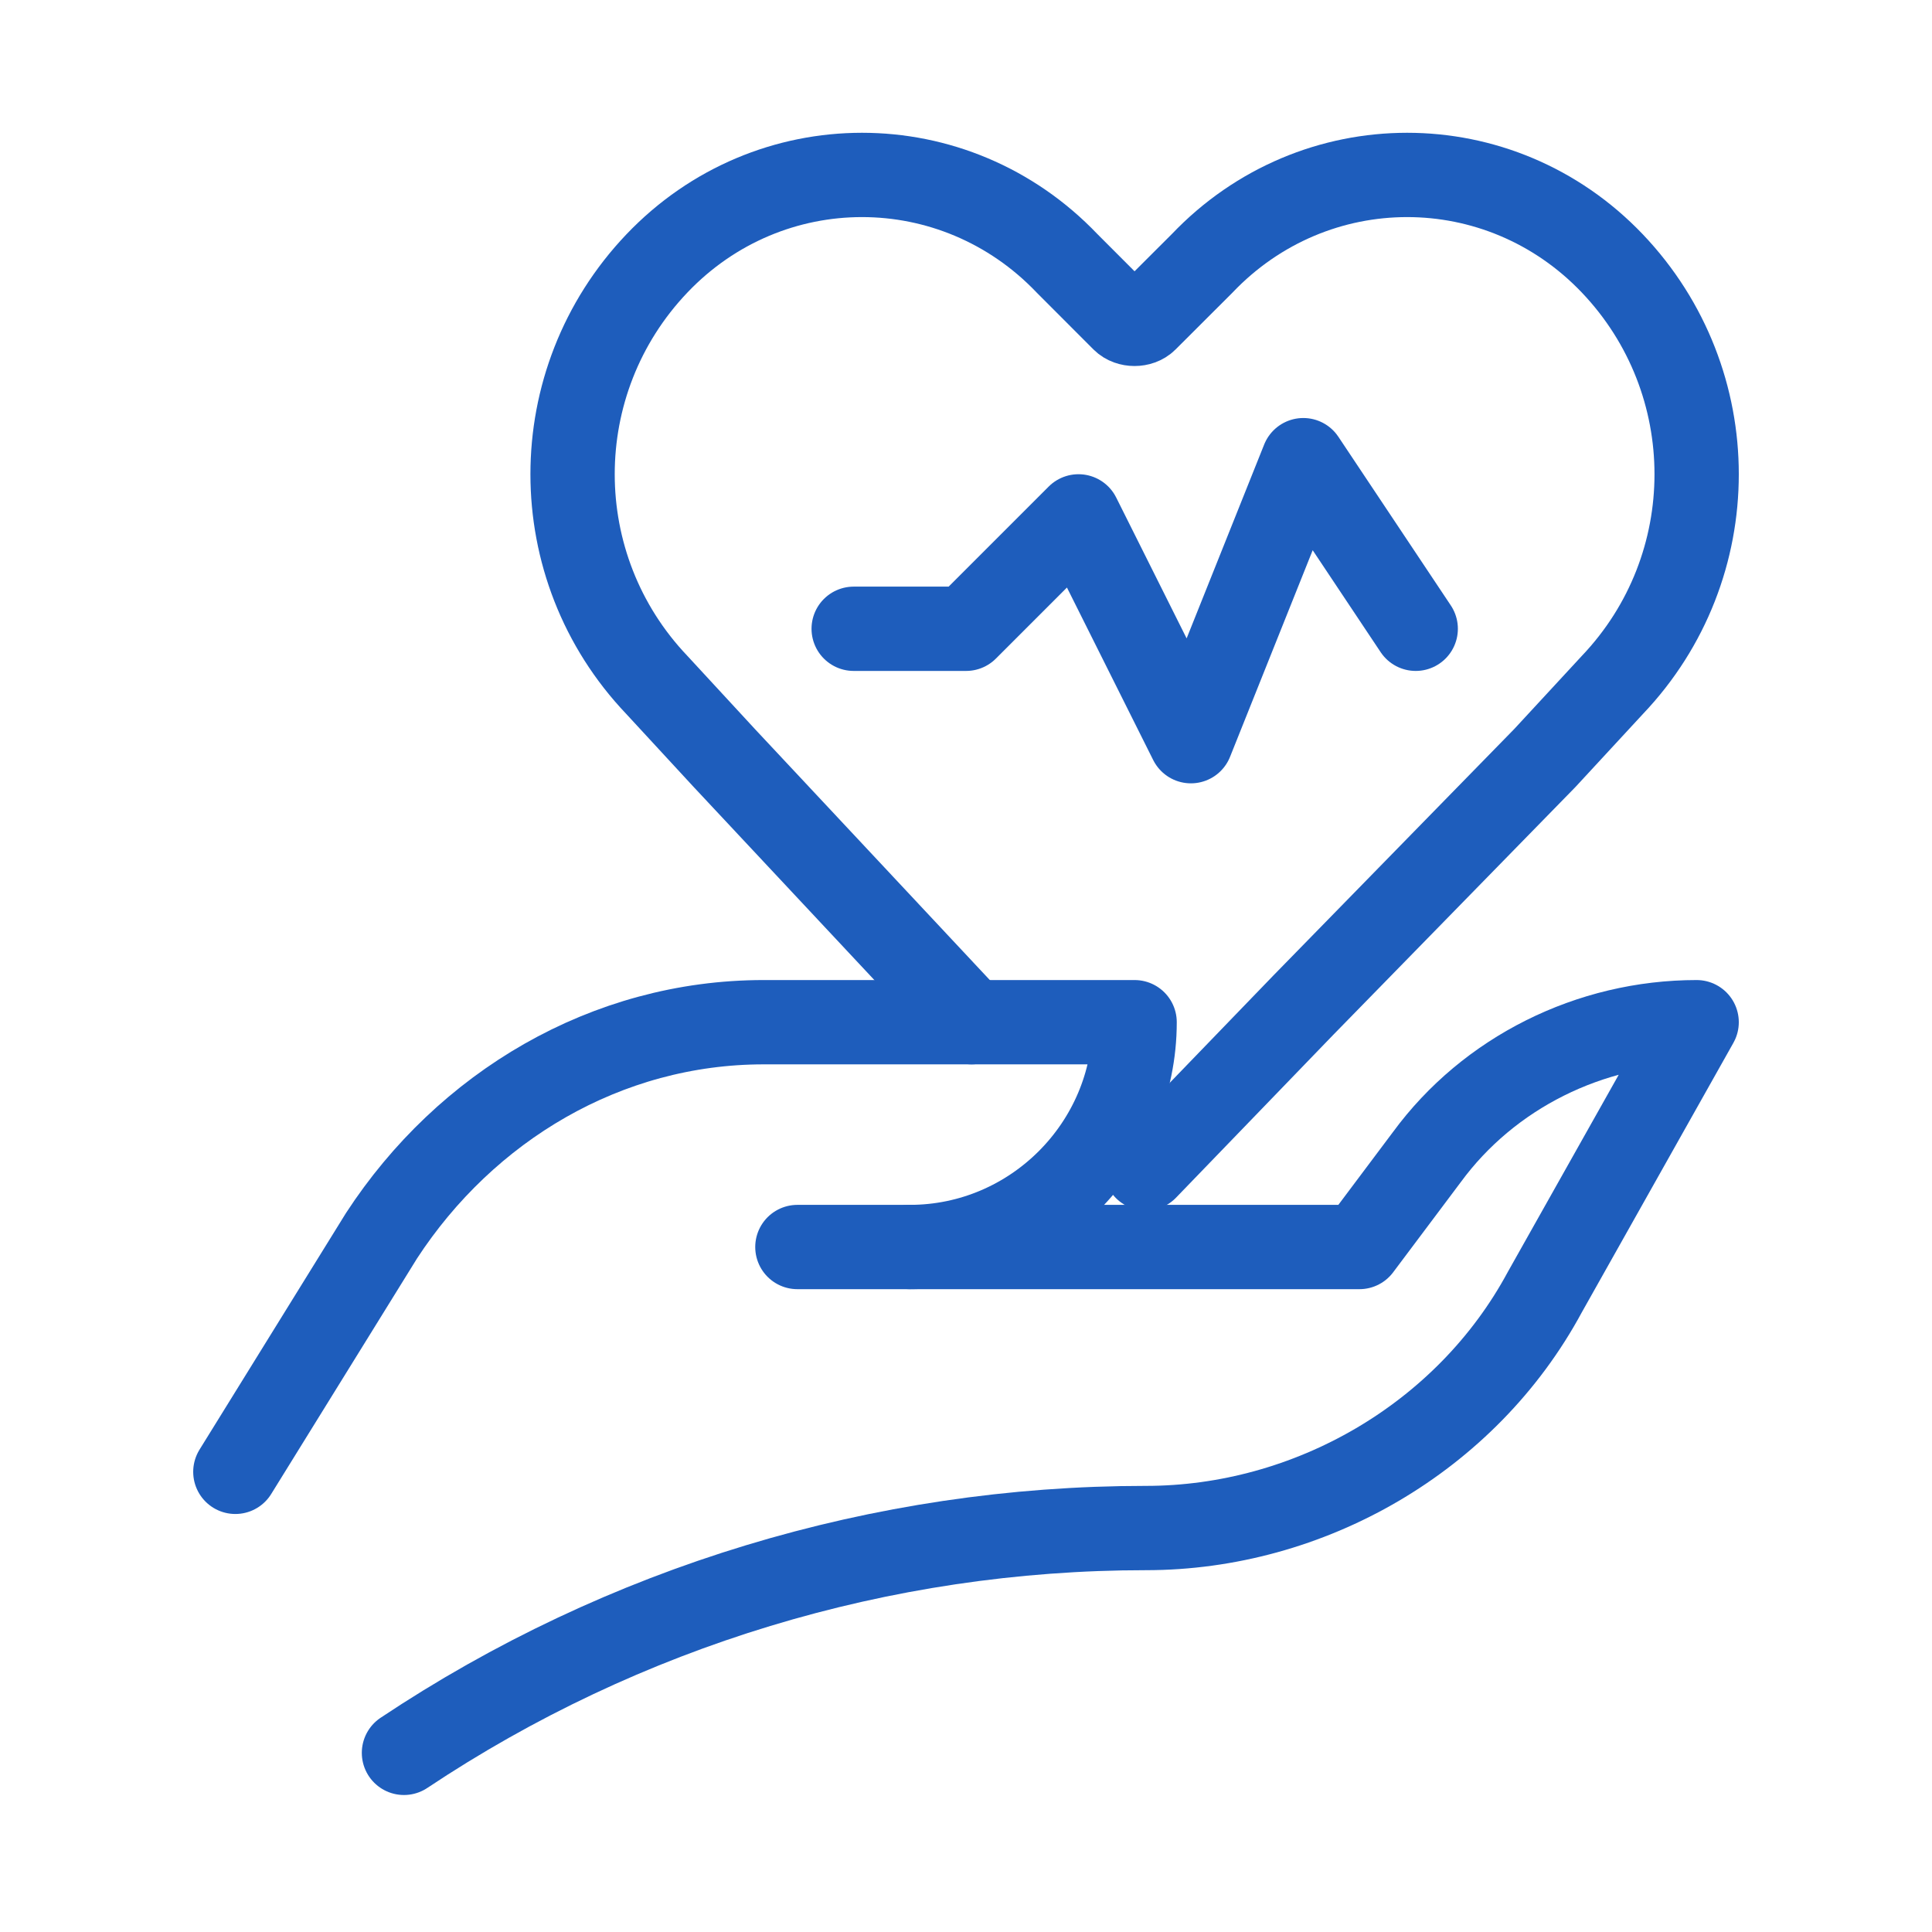
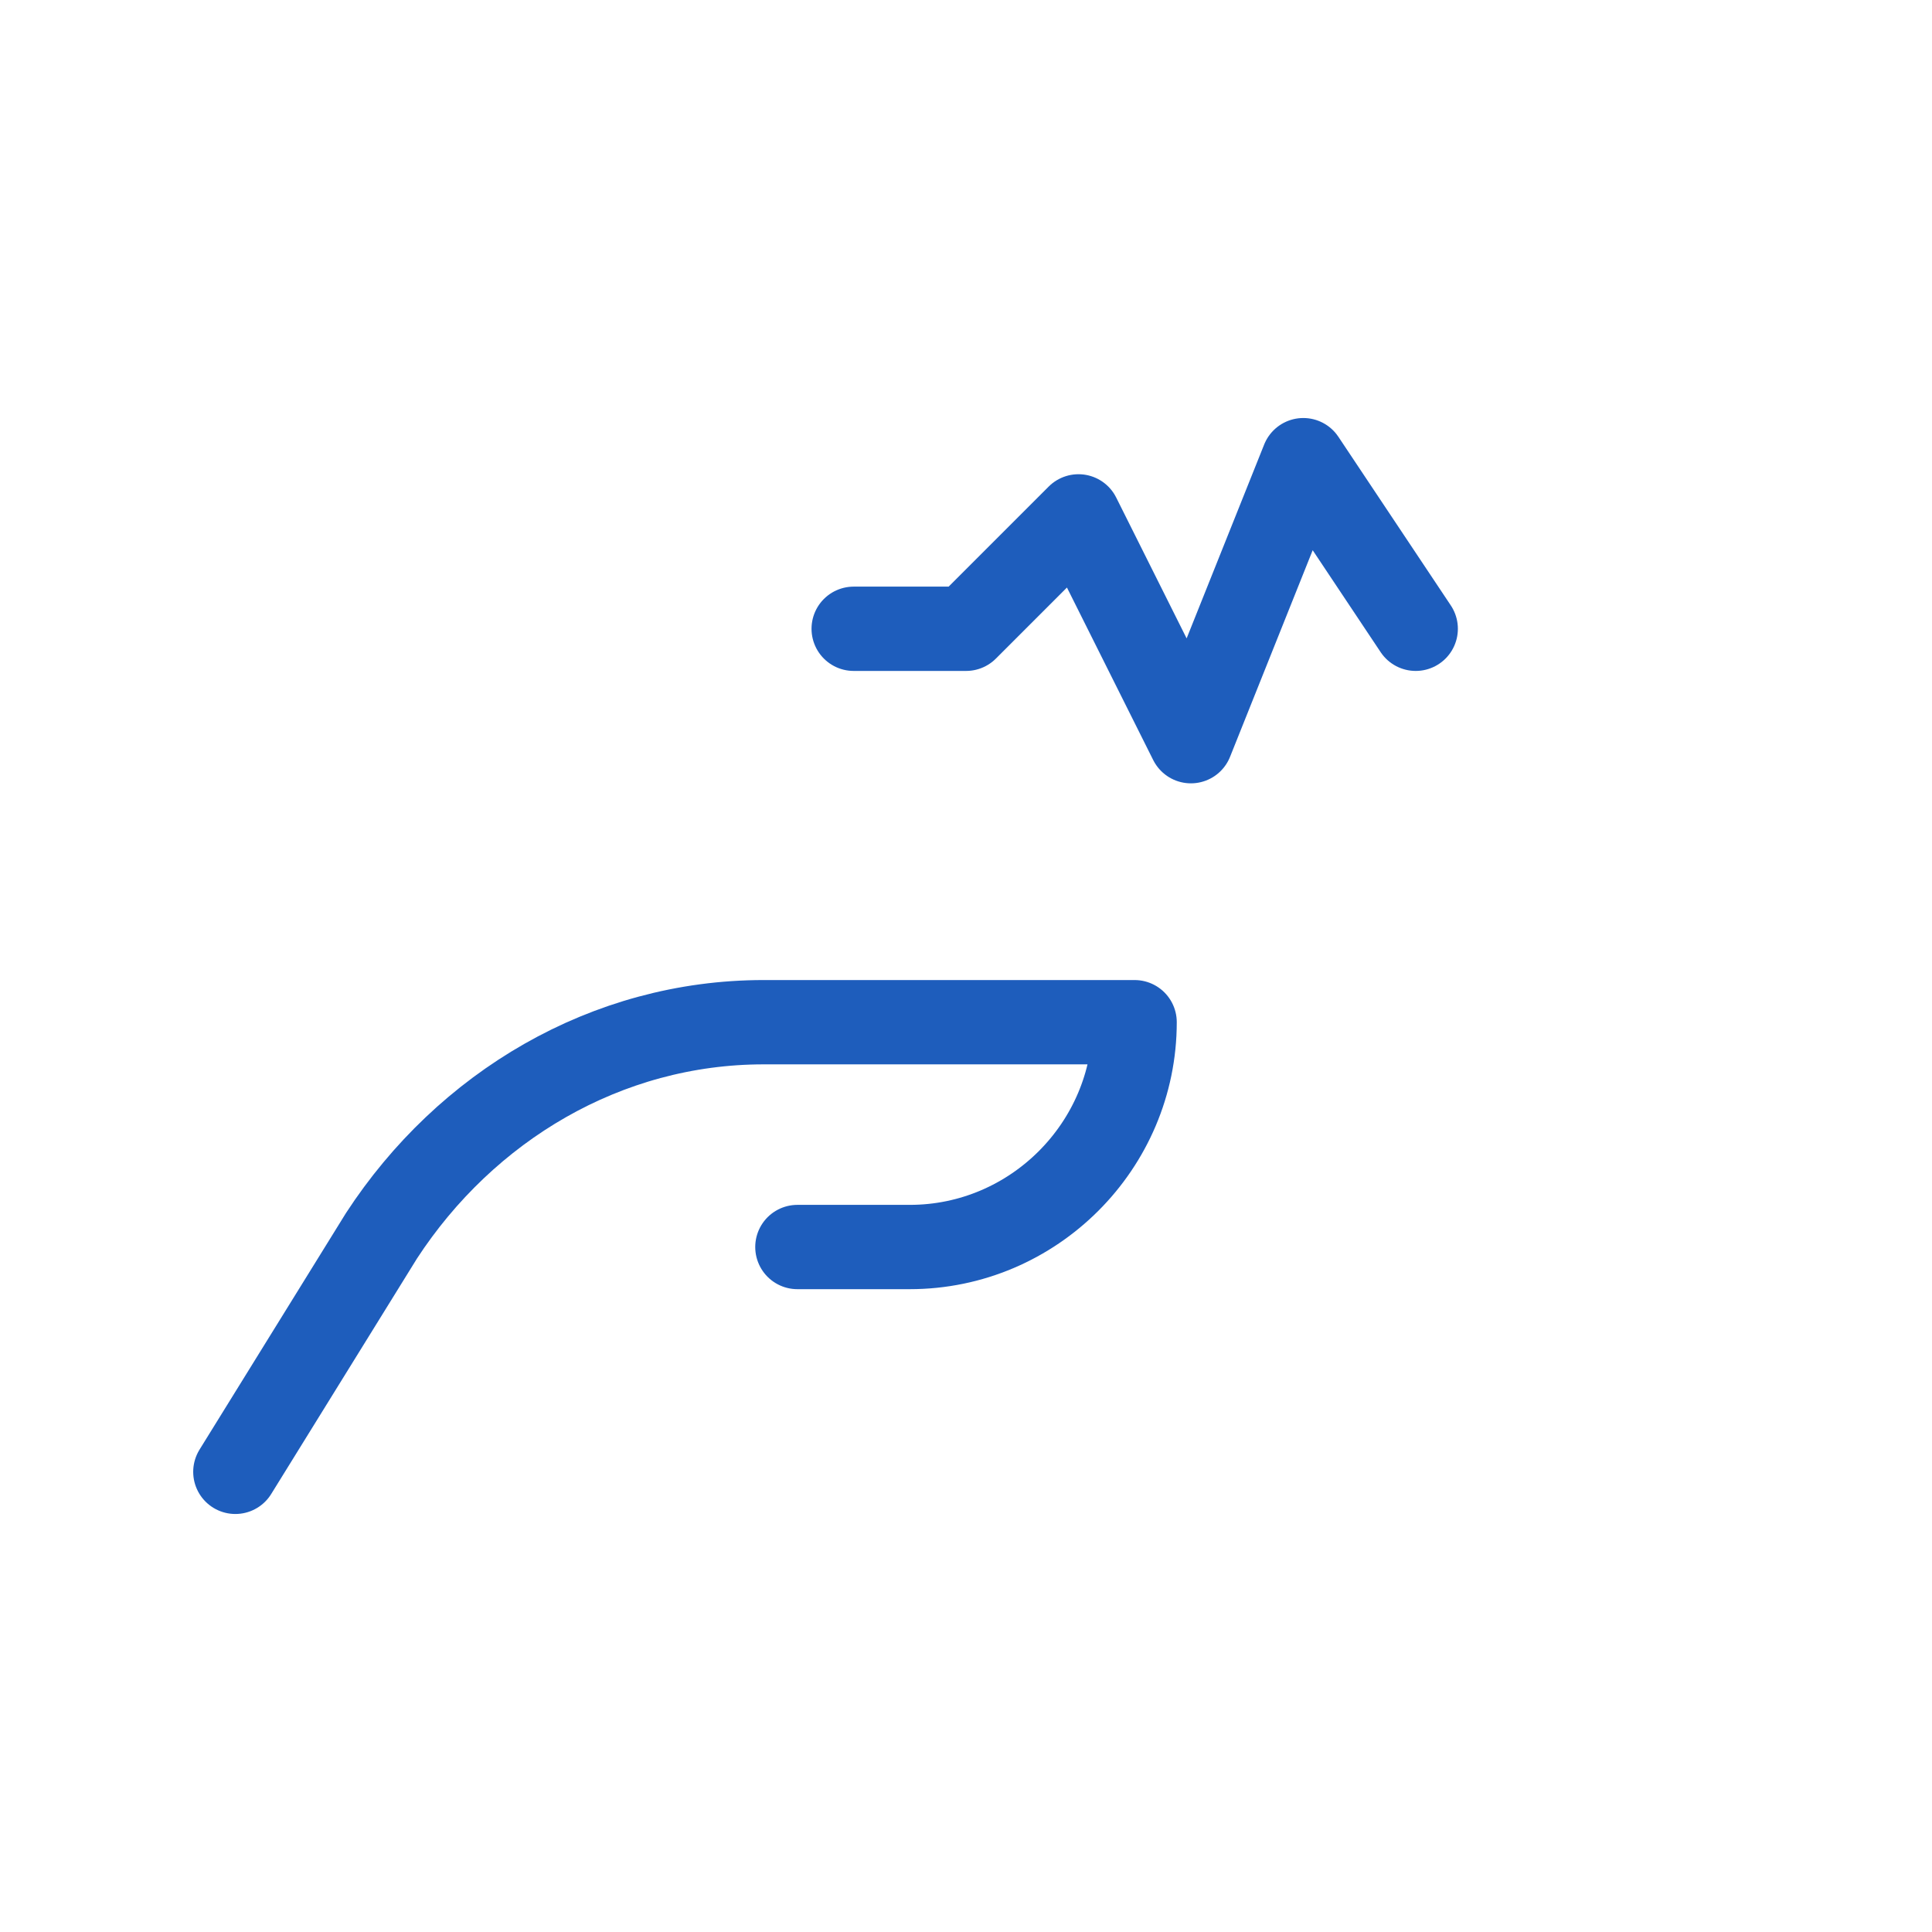
<svg xmlns="http://www.w3.org/2000/svg" width="22" height="22" viewBox="0 0 22 22" fill="none">
  <path d="M9.721 7.16H11.001L12.281 5.88L13.561 8.44L14.841 5.24L16.121 7.16" stroke="#1E5DBC" stroke-width="0.96" stroke-miterlimit="10" stroke-linecap="round" stroke-linejoin="round" />
  <path d="M2.68 16.76L4.344 14.072C5.304 12.6 6.904 11.64 8.696 11.64H12.92C12.92 13.048 11.768 14.2 10.36 14.2H9.08" stroke="#1E5DBC" stroke-width="0.96" stroke-miterlimit="10" stroke-linecap="round" stroke-linejoin="round" />
-   <path d="M10.36 14.2H15.48L16.248 13.176C16.952 12.216 18.104 11.64 19.32 11.64L17.592 14.712C16.696 16.376 14.904 17.4 13.048 17.4C10.04 17.4 7.096 18.296 4.6 19.96" stroke="#1E5DBC" stroke-width="0.96" stroke-miterlimit="10" stroke-linecap="round" stroke-linejoin="round" />
-   <path d="M11.063 11.64L8.248 8.632L7.48 7.8C6.2 6.456 6.2 4.344 7.48 3C8.76 1.656 10.871 1.656 12.152 3L12.791 3.64C12.855 3.704 12.983 3.704 13.047 3.64L13.688 3C14.967 1.656 17.079 1.656 18.36 3C19.64 4.344 19.64 6.456 18.36 7.8L17.591 8.632L14.839 11.448L13.047 13.304" stroke="#1E5DBC" stroke-width="0.96" stroke-miterlimit="10" stroke-linecap="round" stroke-linejoin="round" />
</svg>